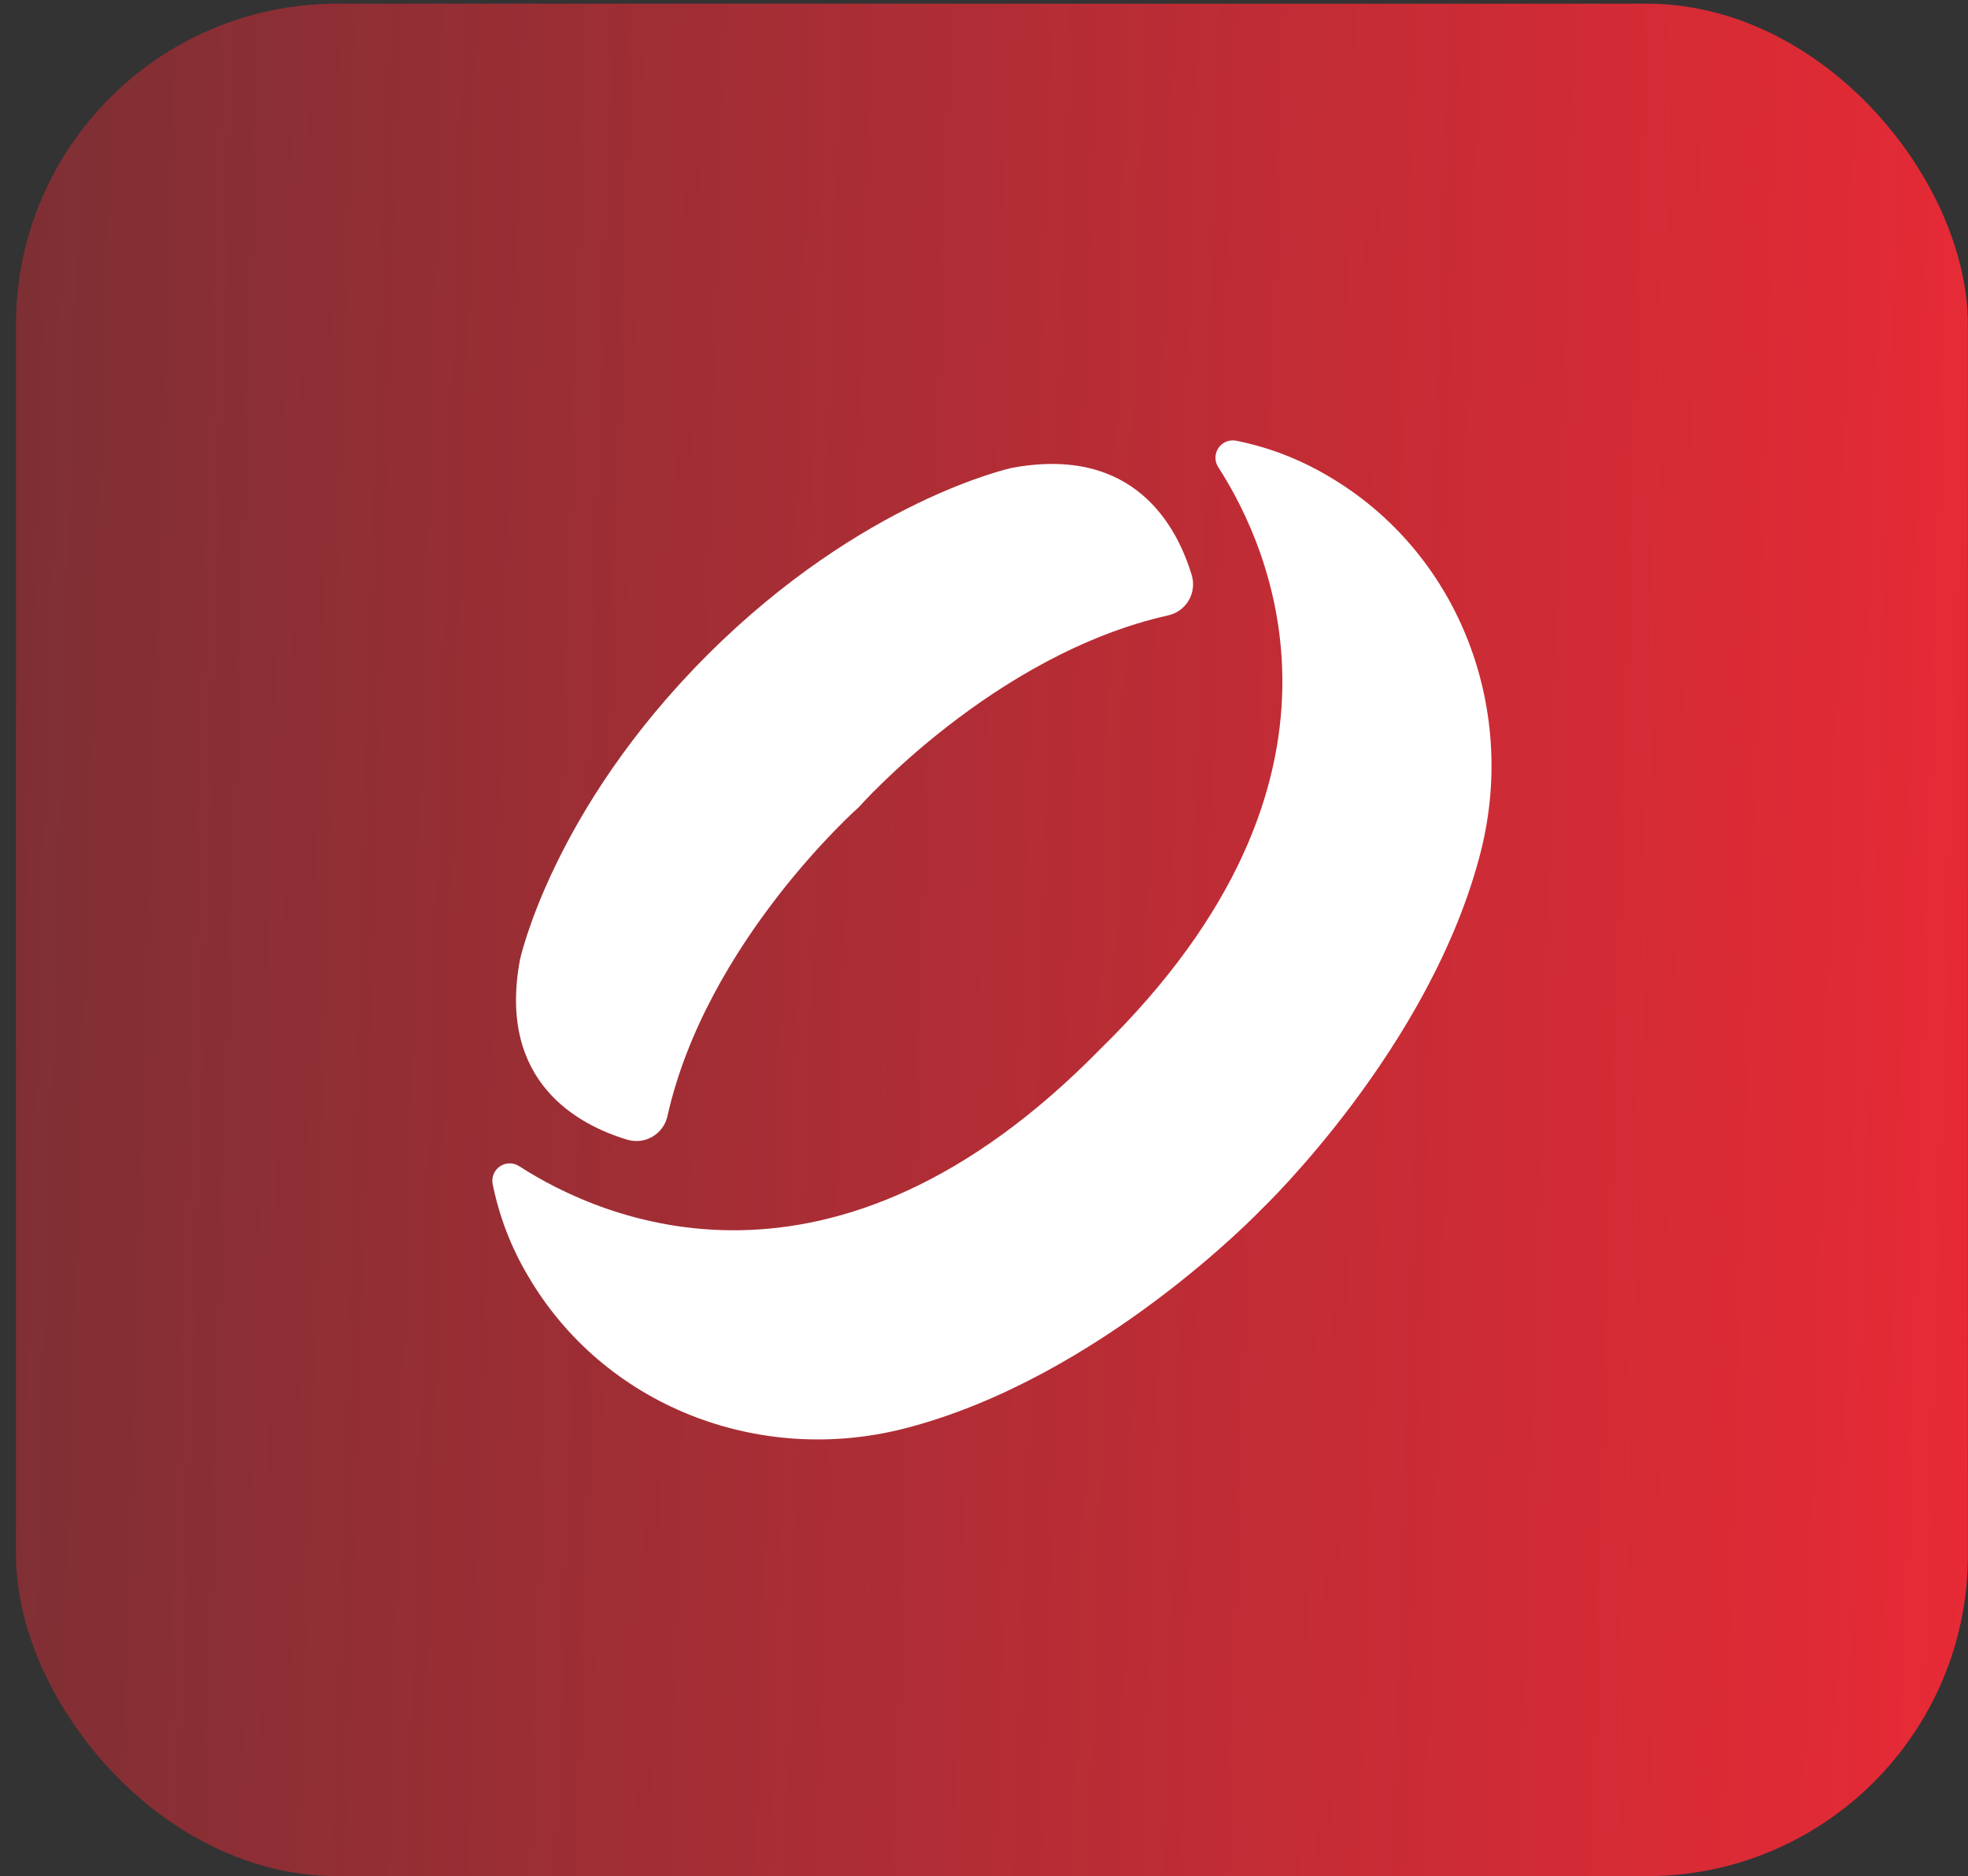
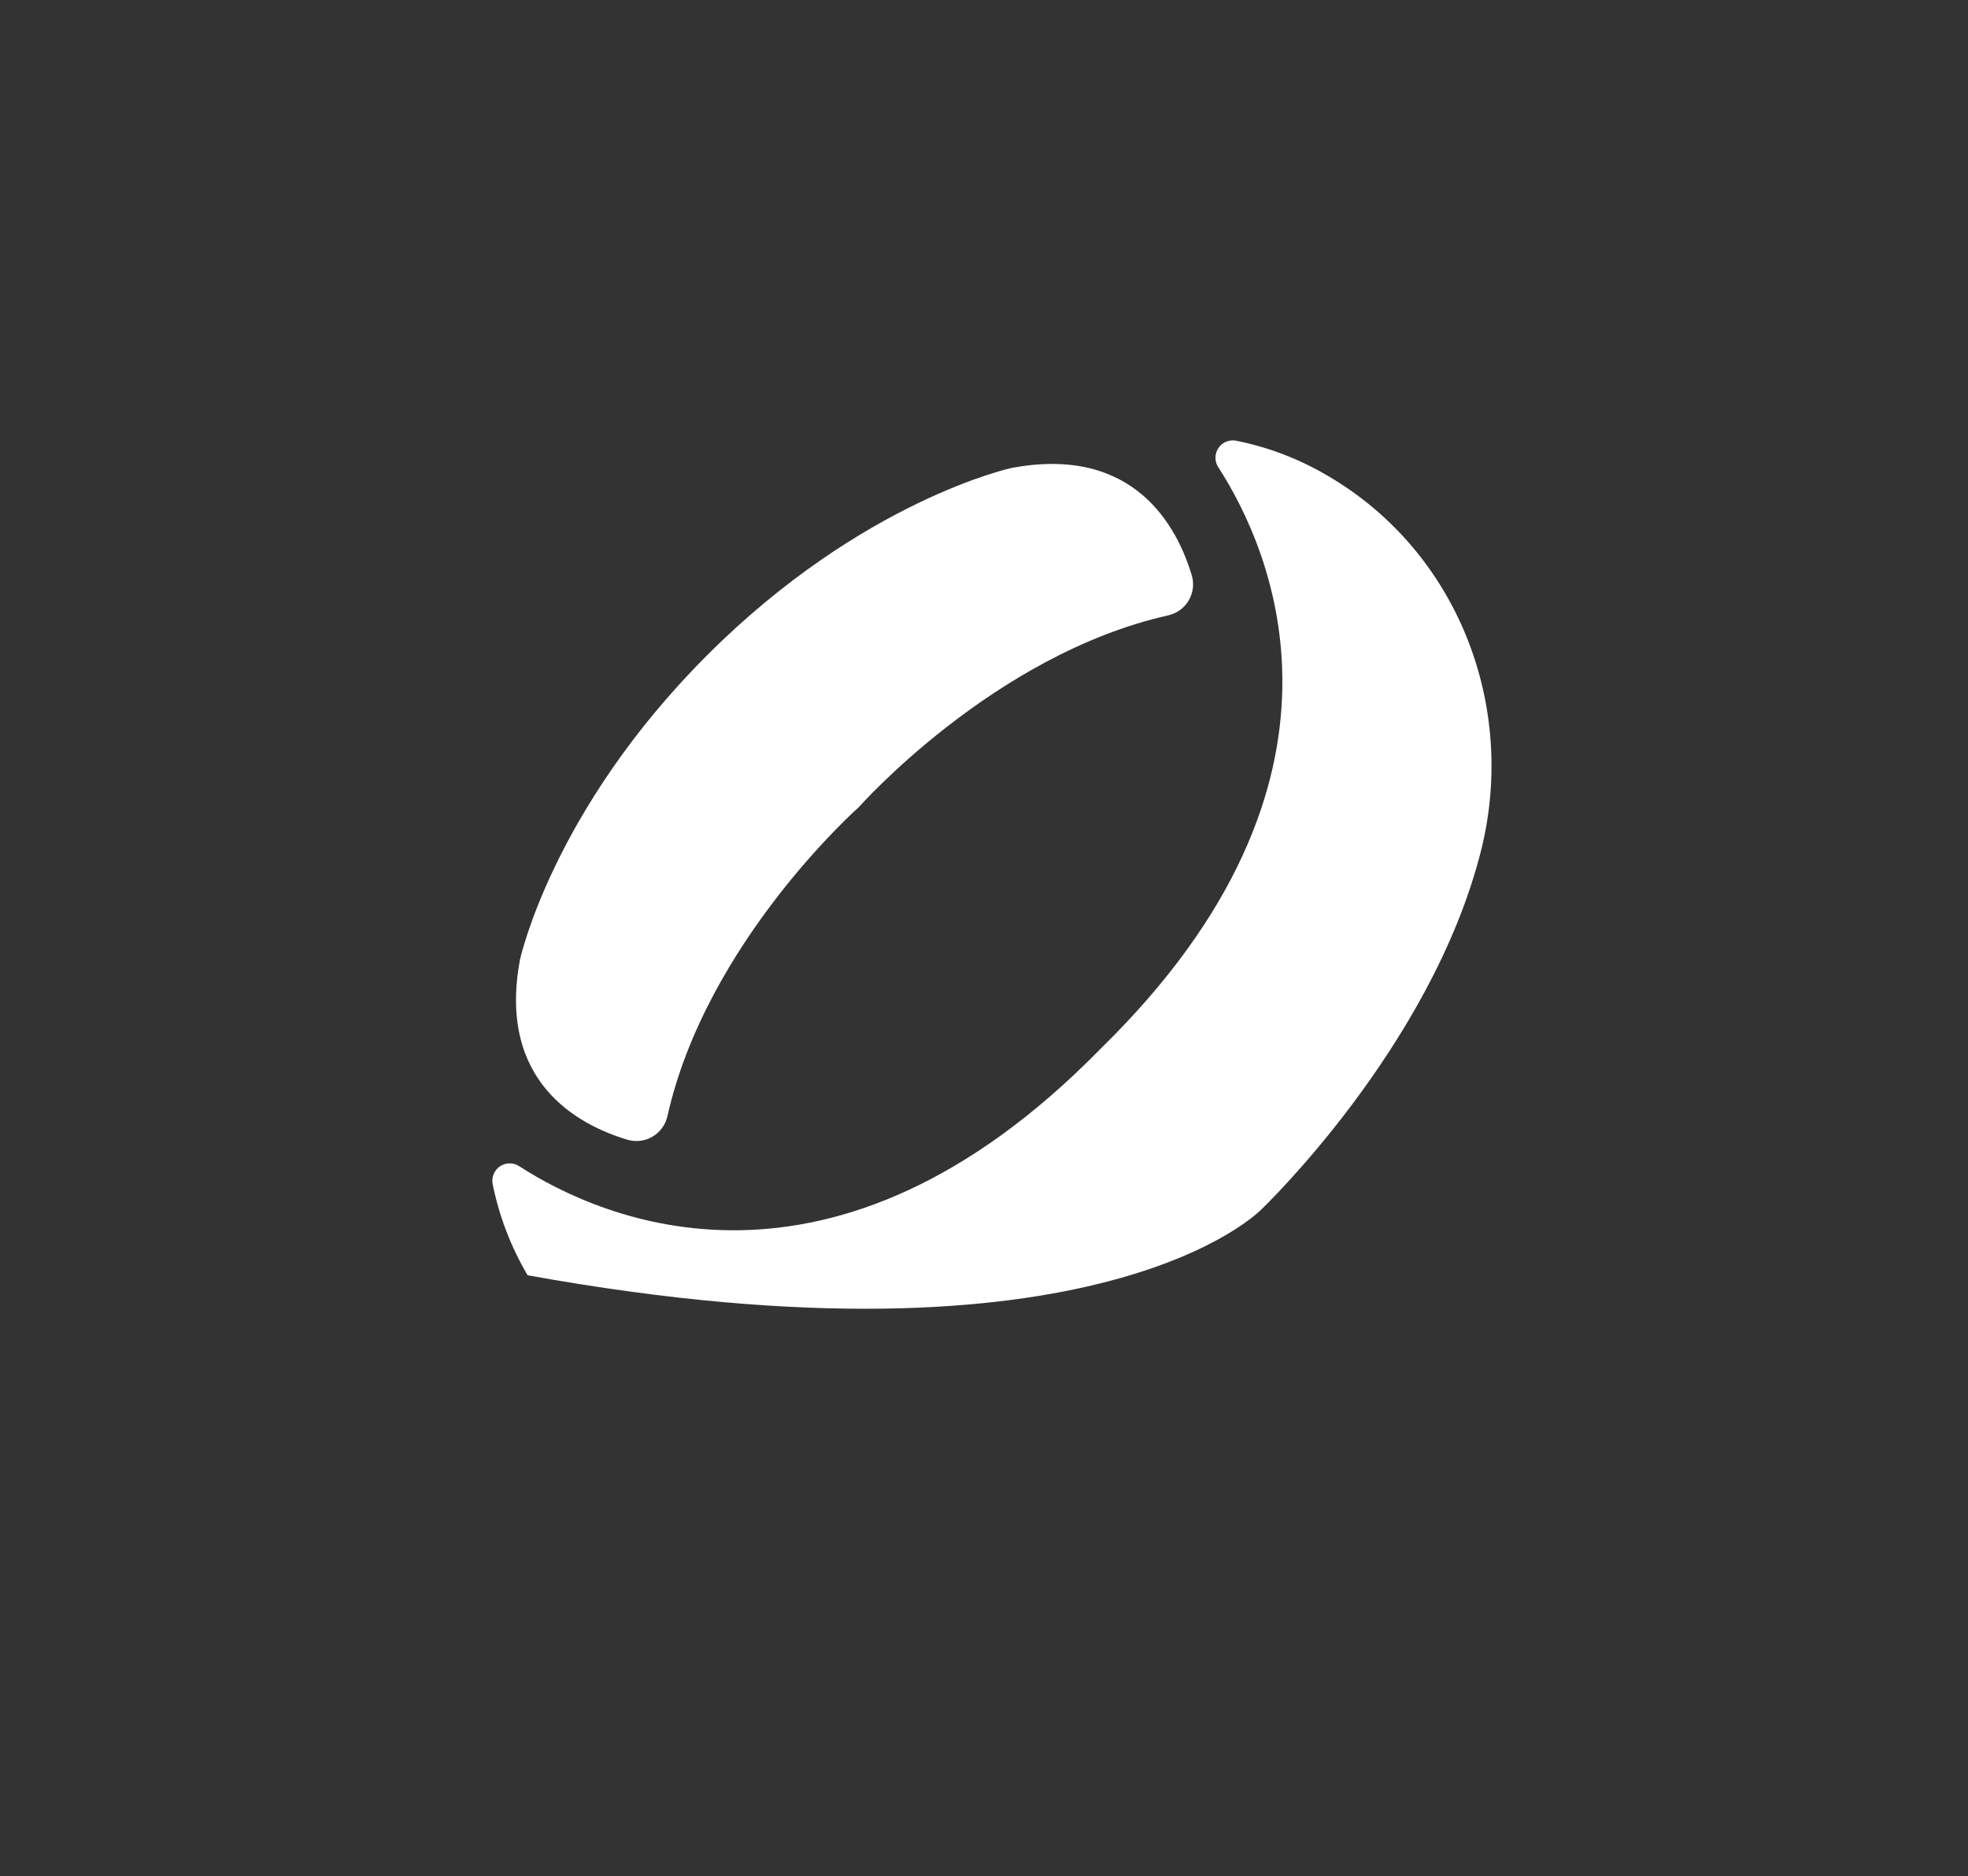
<svg xmlns="http://www.w3.org/2000/svg" width="107" height="102" viewBox="0 0 107 102" fill="none">
  <rect x="0" y="0" width="107" height="102" fill="#333333" stroke="none" />
-   <rect x="0.868" y="0.2" width="106.126" height="101.8" rx="17.459" fill="url(#paint0_linear_401_10024)" />
-   <path d="M72.165 25.854C70.631 24.95 68.957 24.309 67.211 23.96C67.028 23.924 66.838 23.942 66.666 24.014C66.494 24.085 66.347 24.206 66.243 24.361C66.14 24.516 66.085 24.698 66.084 24.884C66.084 25.071 66.139 25.253 66.242 25.408C69.109 29.847 74.782 42.404 59.843 57.013C45.231 71.946 32.674 66.272 28.235 63.406C28.08 63.303 27.898 63.248 27.711 63.248C27.525 63.248 27.343 63.304 27.188 63.407C27.033 63.511 26.912 63.658 26.841 63.83C26.769 64.002 26.75 64.192 26.786 64.374C27.138 66.122 27.78 67.798 28.687 69.332C32.801 76.409 41.205 79.686 49.138 77.673C59.801 74.96 68.586 65.748 68.586 65.748C68.586 65.748 77.803 56.962 80.511 46.299C82.519 38.367 79.239 29.962 72.165 25.854Z" fill="white" />
+   <path d="M72.165 25.854C70.631 24.95 68.957 24.309 67.211 23.96C67.028 23.924 66.838 23.942 66.666 24.014C66.494 24.085 66.347 24.206 66.243 24.361C66.14 24.516 66.085 24.698 66.084 24.884C66.084 25.071 66.139 25.253 66.242 25.408C69.109 29.847 74.782 42.404 59.843 57.013C45.231 71.946 32.674 66.272 28.235 63.406C28.08 63.303 27.898 63.248 27.711 63.248C27.525 63.248 27.343 63.304 27.188 63.407C27.033 63.511 26.912 63.658 26.841 63.83C26.769 64.002 26.75 64.192 26.786 64.374C27.138 66.122 27.78 67.798 28.687 69.332C59.801 74.96 68.586 65.748 68.586 65.748C68.586 65.748 77.803 56.962 80.511 46.299C82.519 38.367 79.239 29.962 72.165 25.854Z" fill="white" />
  <path d="M55.007 25.439C55.007 25.439 46.883 27.187 38.451 35.618C30.018 44.05 28.271 52.175 28.271 52.175C27.027 58.833 31.456 61.17 34.117 61.965C34.344 62.031 34.583 62.05 34.818 62.021C35.052 61.991 35.279 61.914 35.482 61.793C35.686 61.673 35.862 61.512 36.001 61.32C36.14 61.128 36.238 60.91 36.289 60.679C38.412 51.195 46.704 43.872 46.704 43.872C46.704 43.872 54.028 35.583 63.512 33.456C63.743 33.405 63.962 33.307 64.154 33.168C64.346 33.029 64.507 32.852 64.628 32.648C64.749 32.444 64.826 32.217 64.855 31.982C64.884 31.746 64.865 31.507 64.797 31.28C64.002 28.626 61.666 24.194 55.007 25.439Z" fill="white" />
  <defs>
    <linearGradient id="paint0_linear_401_10024" x1="-32.183" y1="-50.7" x2="201.57" y2="-43.666" gradientUnits="userSpaceOnUse">
      <stop stop-color="#FF2936" stop-opacity="0.2" />
      <stop offset="0.718" stop-color="#FF2936" />
    </linearGradient>
  </defs>
</svg>